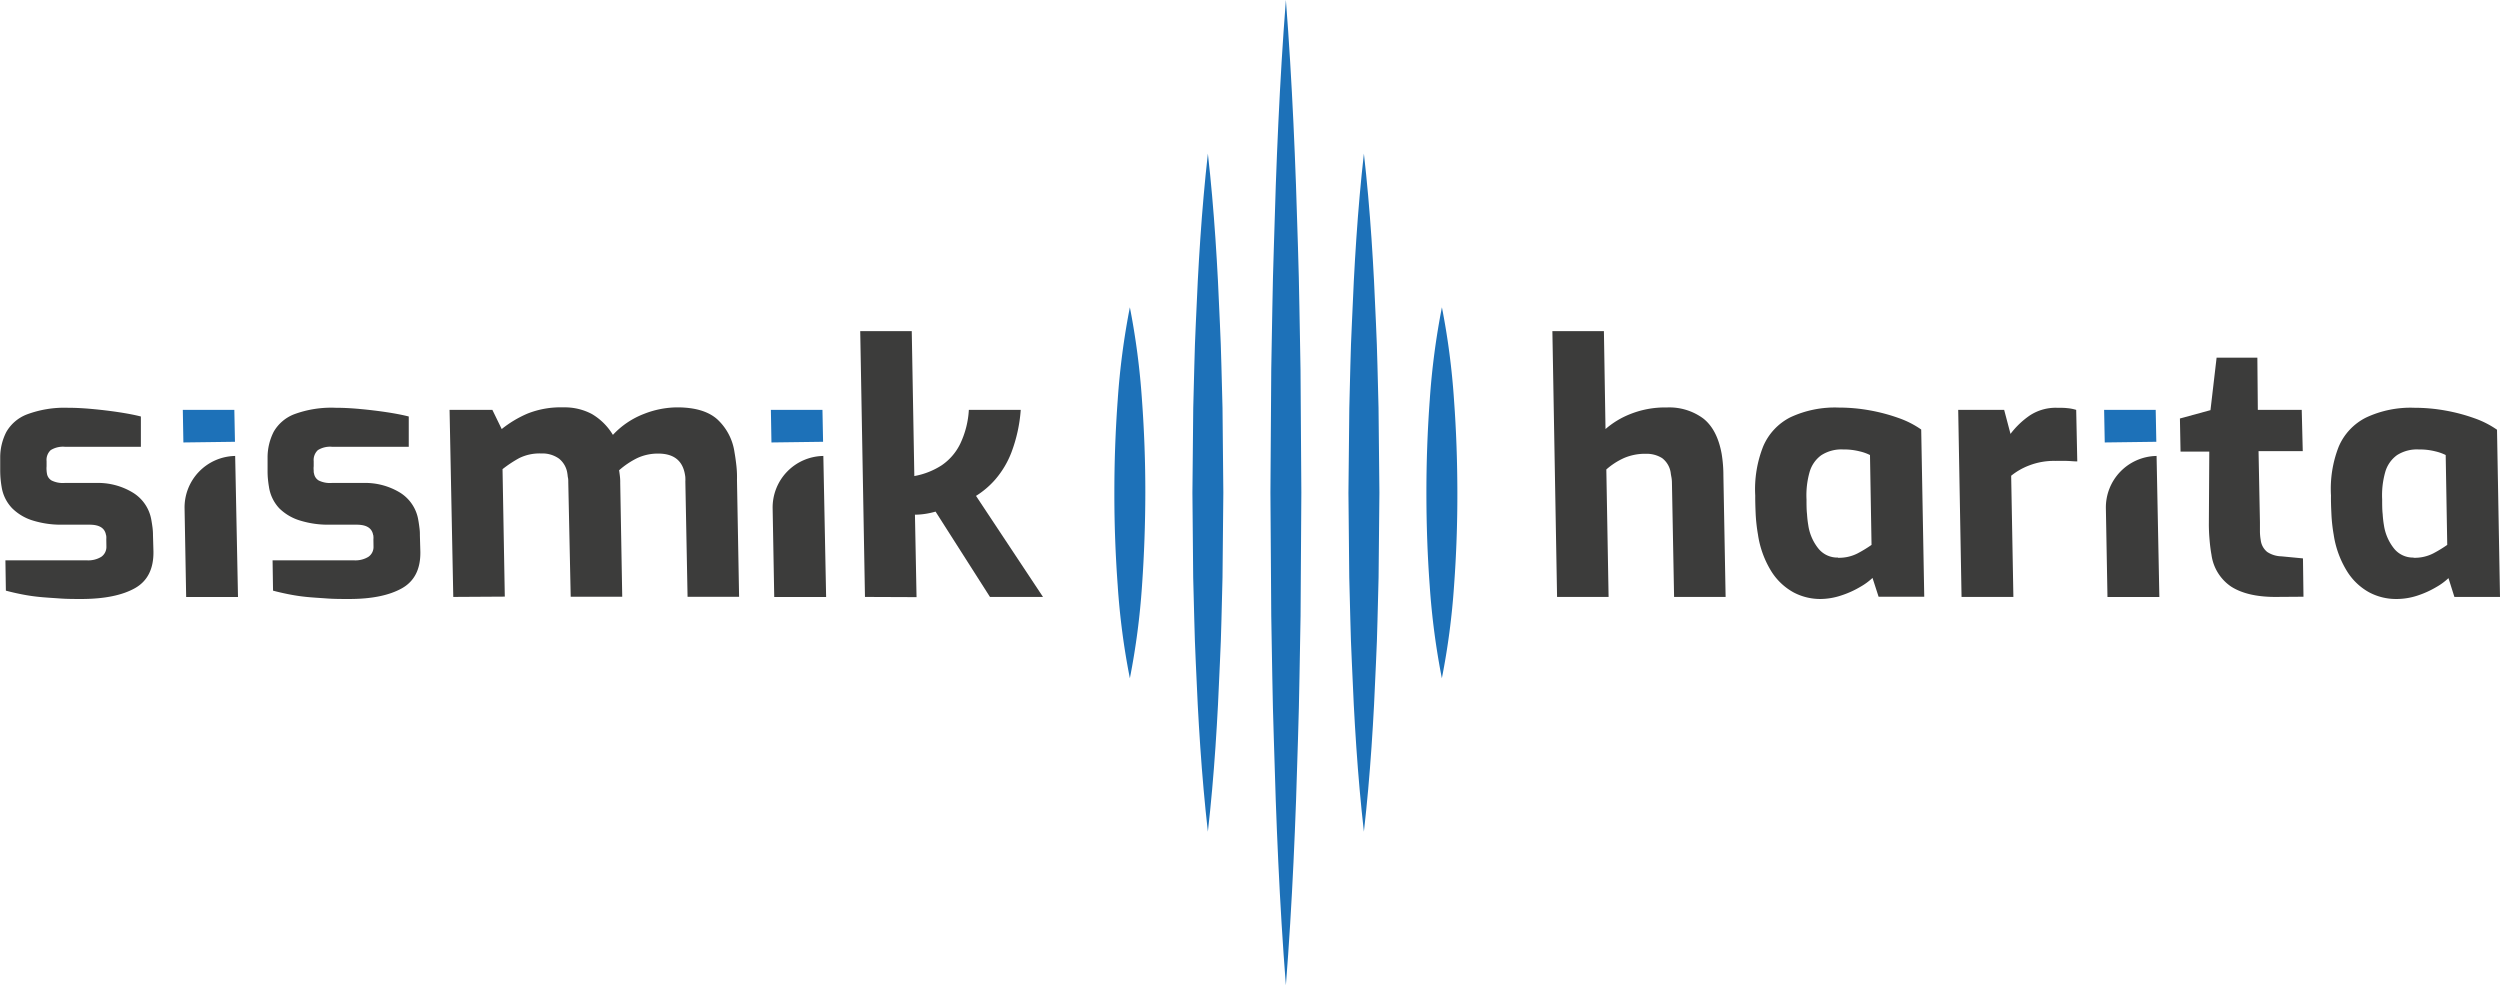
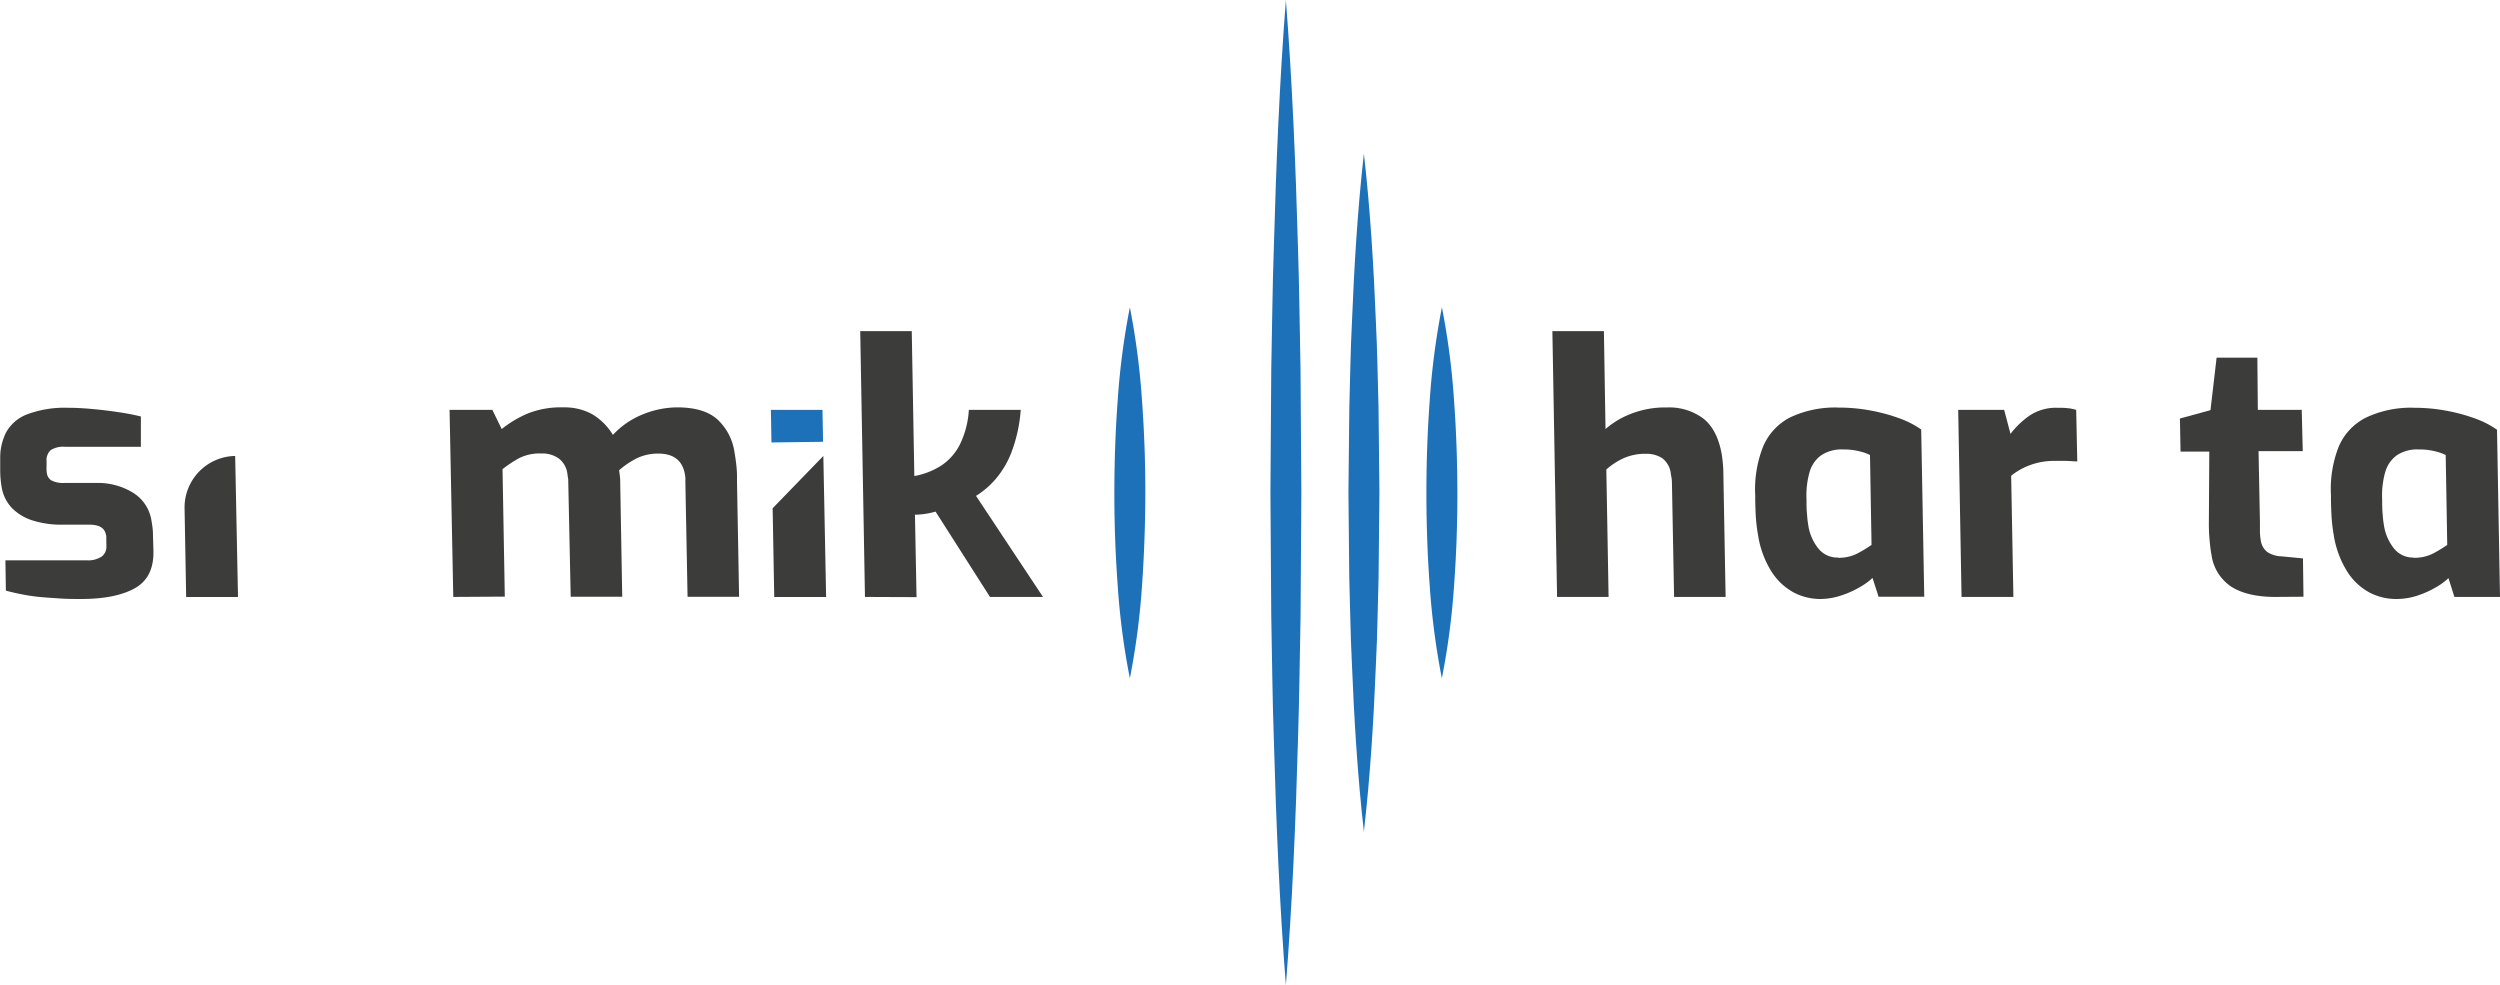
<svg xmlns="http://www.w3.org/2000/svg" viewBox="0 0 485.19 191.22">
  <title>sismikharitatext</title>
  <path d="M237.09,64a144,144,0,0,1,2.35,18q.66,9,.65,18t-.64,18a142.19,142.19,0,0,1-2.36,18,140.39,140.39,0,0,1-2.36-18q-.66-9-.65-18c0-6,.21-12,.65-18A144,144,0,0,1,237.09,64Z" transform="translate(-17.81 -4.36)" fill="#1d71b8" />
-   <path d="M252.23,34.17c1.24,11,1.89,21.93,2.33,32.9.28,5.48.34,11,.51,16.45l.16,16.45-.16,16.45c-.16,5.48-.22,11-.5,16.45-.44,11-1.09,21.94-2.34,32.9-1.25-11-1.9-21.93-2.35-32.9-.27-5.48-.33-11-.5-16.45L249.23,100l.16-16.45c.17-5.49.23-11,.5-16.45C250.34,56.1,251,45.13,252.23,34.17Z" transform="translate(-17.81 -4.36)" fill="#1d71b8" />
  <path d="M267.37,4.36c1.24,15.94,1.89,31.87,2.34,47.8.27,8,.33,15.94.5,23.91l.16,23.9-.15,23.9c-.17,8-.23,15.94-.5,23.9-.44,15.94-1.1,31.87-2.35,47.81-1.25-15.94-1.9-31.87-2.34-47.81-.28-8-.34-15.93-.5-23.9l-.16-23.9.16-23.9c.17-8,.23-15.94.51-23.91C265.48,36.23,266.13,20.3,267.37,4.36Z" transform="translate(-17.81 -4.36)" fill="#1d71b8" />
  <path d="M282.51,34.17c1.25,11,1.9,21.93,2.34,32.9.27,5.48.34,11,.5,16.45l.17,16.45-.16,16.45c-.17,5.48-.22,11-.5,16.45-.44,11-1.1,21.94-2.35,32.9-1.25-11-1.9-21.93-2.34-32.9-.28-5.48-.33-11-.5-16.45L279.51,100l.17-16.45c.16-5.49.22-11,.5-16.45C280.62,56.1,281.27,45.13,282.51,34.17Z" transform="translate(-17.81 -4.36)" fill="#1d71b8" />
  <path d="M297.65,64A142.19,142.19,0,0,1,300,82c.44,6,.64,12,.65,18s-.2,12-.64,18a142.22,142.22,0,0,1-2.37,18,144,144,0,0,1-2.36-18c-.44-6-.64-12-.64-18s.21-12,.65-18A144,144,0,0,1,297.65,64Z" transform="translate(-17.81 -4.36)" fill="#1d71b8" />
-   <polygon points="418.49 85.74 418.37 79.55 408.36 79.55 408.48 85.87 418.49 85.74" fill="#1d71b8" />
  <polygon points="159.74 85.74 159.62 79.55 149.61 79.55 149.72 85.87 159.74 85.74" fill="#1d71b8" />
-   <polygon points="45.6 85.74 45.48 79.55 35.48 79.55 35.59 85.87 45.6 85.74" fill="#1d71b8" />
  <path d="M33.73,120.61c-1.49,0-2.91,0-4.28-.1s-2.68-.17-4-.3-2.48-.32-3.58-.54-2.07-.45-2.92-.68l-.09-5.88H34.71a4.84,4.84,0,0,0,2.75-.68,2.33,2.33,0,0,0,1-2L38.44,109a3.41,3.41,0,0,0,0-.51q0-.17-.06-.3c-.23-1.36-1.3-2-3.19-2H29.76a18.37,18.37,0,0,1-5.48-.78,9.7,9.7,0,0,1-4.1-2.4,7.67,7.67,0,0,1-2.06-4.19c-.08-.45-.14-.94-.19-1.45s-.07-1-.08-1.59l0-2.57a10.82,10.82,0,0,1,1.18-5,7.83,7.83,0,0,1,4-3.42A20.75,20.75,0,0,1,31,83.5q2.16,0,4.74.24c1.72.16,3.41.36,5.07.61s3.12.53,4.34.84l0,5.88H30.41a4.51,4.51,0,0,0-2.76.65,2.58,2.58,0,0,0-.8,2.13l0,1a4.56,4.56,0,0,0,0,.81,4.9,4.9,0,0,0,.07.61,1.88,1.88,0,0,0,.92,1.35,4.9,4.9,0,0,0,2.51.47h6.09A13,13,0,0,1,43.65,100a7.72,7.72,0,0,1,3.54,5.31c.08.45.15.92.22,1.42a12.25,12.25,0,0,1,.09,1.48l.09,3.18q.07,5.07-3.61,7.13T33.73,120.61Z" transform="translate(-17.81 -4.36)" fill="#3c3c3b" />
-   <path d="M85.57,120.61c-1.48,0-2.91,0-4.27-.1s-2.69-.17-4-.3-2.47-.32-3.57-.54-2.08-.45-2.93-.68l-.09-5.88H86.55a4.84,4.84,0,0,0,2.75-.68,2.31,2.31,0,0,0,1-2L90.28,109a2.43,2.43,0,0,0,0-.51c0-.11,0-.21-.05-.3-.24-1.36-1.31-2-3.2-2H81.6a18.26,18.26,0,0,1-5.47-.78A9.74,9.74,0,0,1,72,103,7.74,7.74,0,0,1,70,98.78c-.08-.45-.14-.94-.19-1.45s-.07-1-.07-1.59l0-2.57a11,11,0,0,1,1.18-5,7.83,7.83,0,0,1,4-3.42,20.79,20.79,0,0,1,8.06-1.25q2.18,0,4.74.24c1.72.16,3.41.36,5.08.61s3.11.53,4.34.84l0,5.88H82.26a4.47,4.47,0,0,0-2.76.65,2.61,2.61,0,0,0-.81,2.13l0,1a3.85,3.85,0,0,0,0,.81c0,.23,0,.43.07.61a1.91,1.91,0,0,0,.92,1.35,4.94,4.94,0,0,0,2.52.47h6.08A13,13,0,0,1,95.5,100,7.72,7.72,0,0,1,99,105.34c.08.45.15.92.21,1.42a9.19,9.19,0,0,1,.09,1.48l.09,3.18c.06,3.38-1.15,5.76-3.61,7.13S89.94,120.61,85.57,120.61Z" transform="translate(-17.81 -4.36)" fill="#3c3c3b" />
  <path d="M105.78,120.21l-.72-36.3h8.31l1.81,3.72a21.56,21.56,0,0,1,5-3,17.37,17.37,0,0,1,6.92-1.21,11.26,11.26,0,0,1,5.56,1.28,11.66,11.66,0,0,1,4.1,4.06,16.12,16.12,0,0,1,6-4.06,17.92,17.92,0,0,1,6.46-1.28c3.47,0,6.07.77,7.81,2.33a10.76,10.76,0,0,1,3.33,6.39c.16.9.28,1.81.38,2.73a20.36,20.36,0,0,1,.1,2.67l.41,22.65h-10l-.43-22.38a5.77,5.77,0,0,0,0-.71c0-.24-.05-.48-.09-.71-.47-2.66-2.19-4-5.17-4a9.43,9.43,0,0,0-4.07.87,15.82,15.82,0,0,0-3.53,2.37q.08.48.15,1.08a9.5,9.5,0,0,1,.07,1.35l.39,22.11h-10L128.1,98c0-.36,0-.67-.06-.92s-.06-.5-.11-.77a4.47,4.47,0,0,0-1.63-2.94,5.52,5.52,0,0,0-3.45-1,8.88,8.88,0,0,0-4.3.91,23.5,23.5,0,0,0-3.21,2.13l.44,24.74Z" transform="translate(-17.81 -4.36)" fill="#3c3c3b" />
  <path d="M185.68,120.21l-.92-51.58h10l.5,28.12a14.51,14.51,0,0,0,5.31-2.09,10.7,10.7,0,0,0,3.59-4.16,17.54,17.54,0,0,0,1.68-6.59h10.07a29.11,29.11,0,0,1-1.82,8.28,17.82,17.82,0,0,1-3.16,5.27,16.63,16.63,0,0,1-3.7,3.14l13,19.61H209.94l-10.56-16.56a15.5,15.5,0,0,1-2,.44,14.08,14.08,0,0,1-2,.16l.31,16Z" transform="translate(-17.81 -4.36)" fill="#3c3c3b" />
  <path d="M320,120.21l-.91-51.58h10l.31,19a16.52,16.52,0,0,1,4.89-2.94,18.12,18.12,0,0,1,7-1.25,11.08,11.08,0,0,1,7.11,2.16q2.71,2.16,3.55,6.89a25.94,25.94,0,0,1,.33,4.2l.43,23.52h-10l-.42-22.31a6.49,6.49,0,0,0-.08-.84c-.05-.25-.09-.49-.13-.71a4.36,4.36,0,0,0-1.69-3.08,5.64,5.64,0,0,0-3.12-.84,10.33,10.33,0,0,0-4.25.81,13.68,13.68,0,0,0-3.46,2.23l.44,24.74Z" transform="translate(-17.81 -4.36)" fill="#3c3c3b" />
  <path d="M371.06,120.61a11.07,11.07,0,0,1-5.16-1.28,11.8,11.8,0,0,1-4.3-4.06,18.7,18.7,0,0,1-2.61-7.16,33,33,0,0,1-.45-4.06c-.06-1.39-.09-2.57-.08-3.51A22.53,22.53,0,0,1,360,91a11.27,11.27,0,0,1,5.25-5.64,20.41,20.41,0,0,1,9.44-1.9,34,34,0,0,1,6,.54,34.94,34.94,0,0,1,5.6,1.49,17.91,17.91,0,0,1,4.38,2.23l.59,32.45h-8.86l-1.18-3.65a12.14,12.14,0,0,1-2.4,1.75,18.07,18.07,0,0,1-3.6,1.63A13,13,0,0,1,371.06,120.61Zm3.45-8a7.89,7.89,0,0,0,3.81-.85,25,25,0,0,0,2.71-1.65l-.3-17.44a9.07,9.07,0,0,0-2-.71,12.29,12.29,0,0,0-3.2-.37,7.17,7.17,0,0,0-4.3,1.15A6.12,6.12,0,0,0,369,96a16.53,16.53,0,0,0-.59,5.27c0,1,0,2,.1,2.87a19.43,19.43,0,0,0,.24,2.13,9.4,9.4,0,0,0,1.95,4.53A4.72,4.72,0,0,0,374.51,112.57Z" transform="translate(-17.81 -4.36)" fill="#3c3c3b" />
  <path d="M398.5,120.21l-.65-36.3h8.92L408,88.57A16.19,16.19,0,0,1,411.73,85,9.15,9.15,0,0,1,417,83.5c.72,0,1.38,0,2,.07a8.09,8.09,0,0,1,1.75.34l.21,10c-.64,0-1.32-.08-2.05-.1s-1.44,0-2.16,0a13.37,13.37,0,0,0-5.12.88,12.71,12.71,0,0,0-3.5,2l.43,23.52Z" transform="translate(-17.81 -4.36)" fill="#3c3c3b" />
  <path d="M459.4,120.21c-3.65,0-6.5-.68-8.57-2A8.88,8.88,0,0,1,447,112c-.15-.81-.27-1.75-.36-2.8a34.32,34.32,0,0,1-.14-3.49L446.58,92H441l-.12-6.42,5.93-1.62L448,73.77h7.91L456,83.91h8.52l.2,8h-8.58l.27,13.79c0,.41,0,1,0,1.62a10.11,10.11,0,0,0,.15,1.83,3.47,3.47,0,0,0,1.26,2.33,5.21,5.21,0,0,0,2.75.85l4.19.4.1,7.44Z" transform="translate(-17.81 -4.36)" fill="#3c3c3b" />
  <path d="M482.79,120.61a11.07,11.07,0,0,1-5.16-1.28,11.7,11.7,0,0,1-4.29-4.06,18.7,18.7,0,0,1-2.62-7.16,31.14,31.14,0,0,1-.44-4.06c-.07-1.39-.1-2.57-.08-3.51a22.39,22.39,0,0,1,1.5-9.5A11.24,11.24,0,0,1,477,85.4a20.34,20.34,0,0,1,9.43-1.9,34,34,0,0,1,6,.54,34.94,34.94,0,0,1,5.6,1.49,18.17,18.17,0,0,1,4.39,2.23l.58,32.45h-8.85L493,116.56a12,12,0,0,1-2.39,1.75,18.07,18.07,0,0,1-3.6,1.63A13,13,0,0,1,482.79,120.61Zm3.45-8a7.89,7.89,0,0,0,3.81-.85,25,25,0,0,0,2.71-1.65l-.3-17.44a9.15,9.15,0,0,0-2-.71,12.42,12.42,0,0,0-3.21-.37A7.17,7.17,0,0,0,483,92.7,6.12,6.12,0,0,0,480.72,96a16.53,16.53,0,0,0-.59,5.27c0,1,0,2,.1,2.87a19.43,19.43,0,0,0,.24,2.13,9.5,9.5,0,0,0,1.95,4.53A4.72,4.72,0,0,0,486.24,112.57Z" transform="translate(-17.81 -4.36)" fill="#3c3c3b" />
-   <path d="M426.51,103l.31,17.22h10.07l-.54-27.37h0A10,10,0,0,0,426.51,103Z" transform="translate(-17.81 -4.36)" fill="#3c3c3b" />
-   <path d="M167.76,103l.31,17.22h10.07l-.54-27.37h0A10,10,0,0,0,167.76,103Z" transform="translate(-17.81 -4.36)" fill="#3c3c3b" />
+   <path d="M167.76,103l.31,17.22h10.07l-.54-27.37h0Z" transform="translate(-17.81 -4.36)" fill="#3c3c3b" />
  <path d="M53.63,103l.31,17.22H64l-.55-27.37h0A10,10,0,0,0,53.63,103Z" transform="translate(-17.81 -4.36)" fill="#3c3c3b" />
</svg>